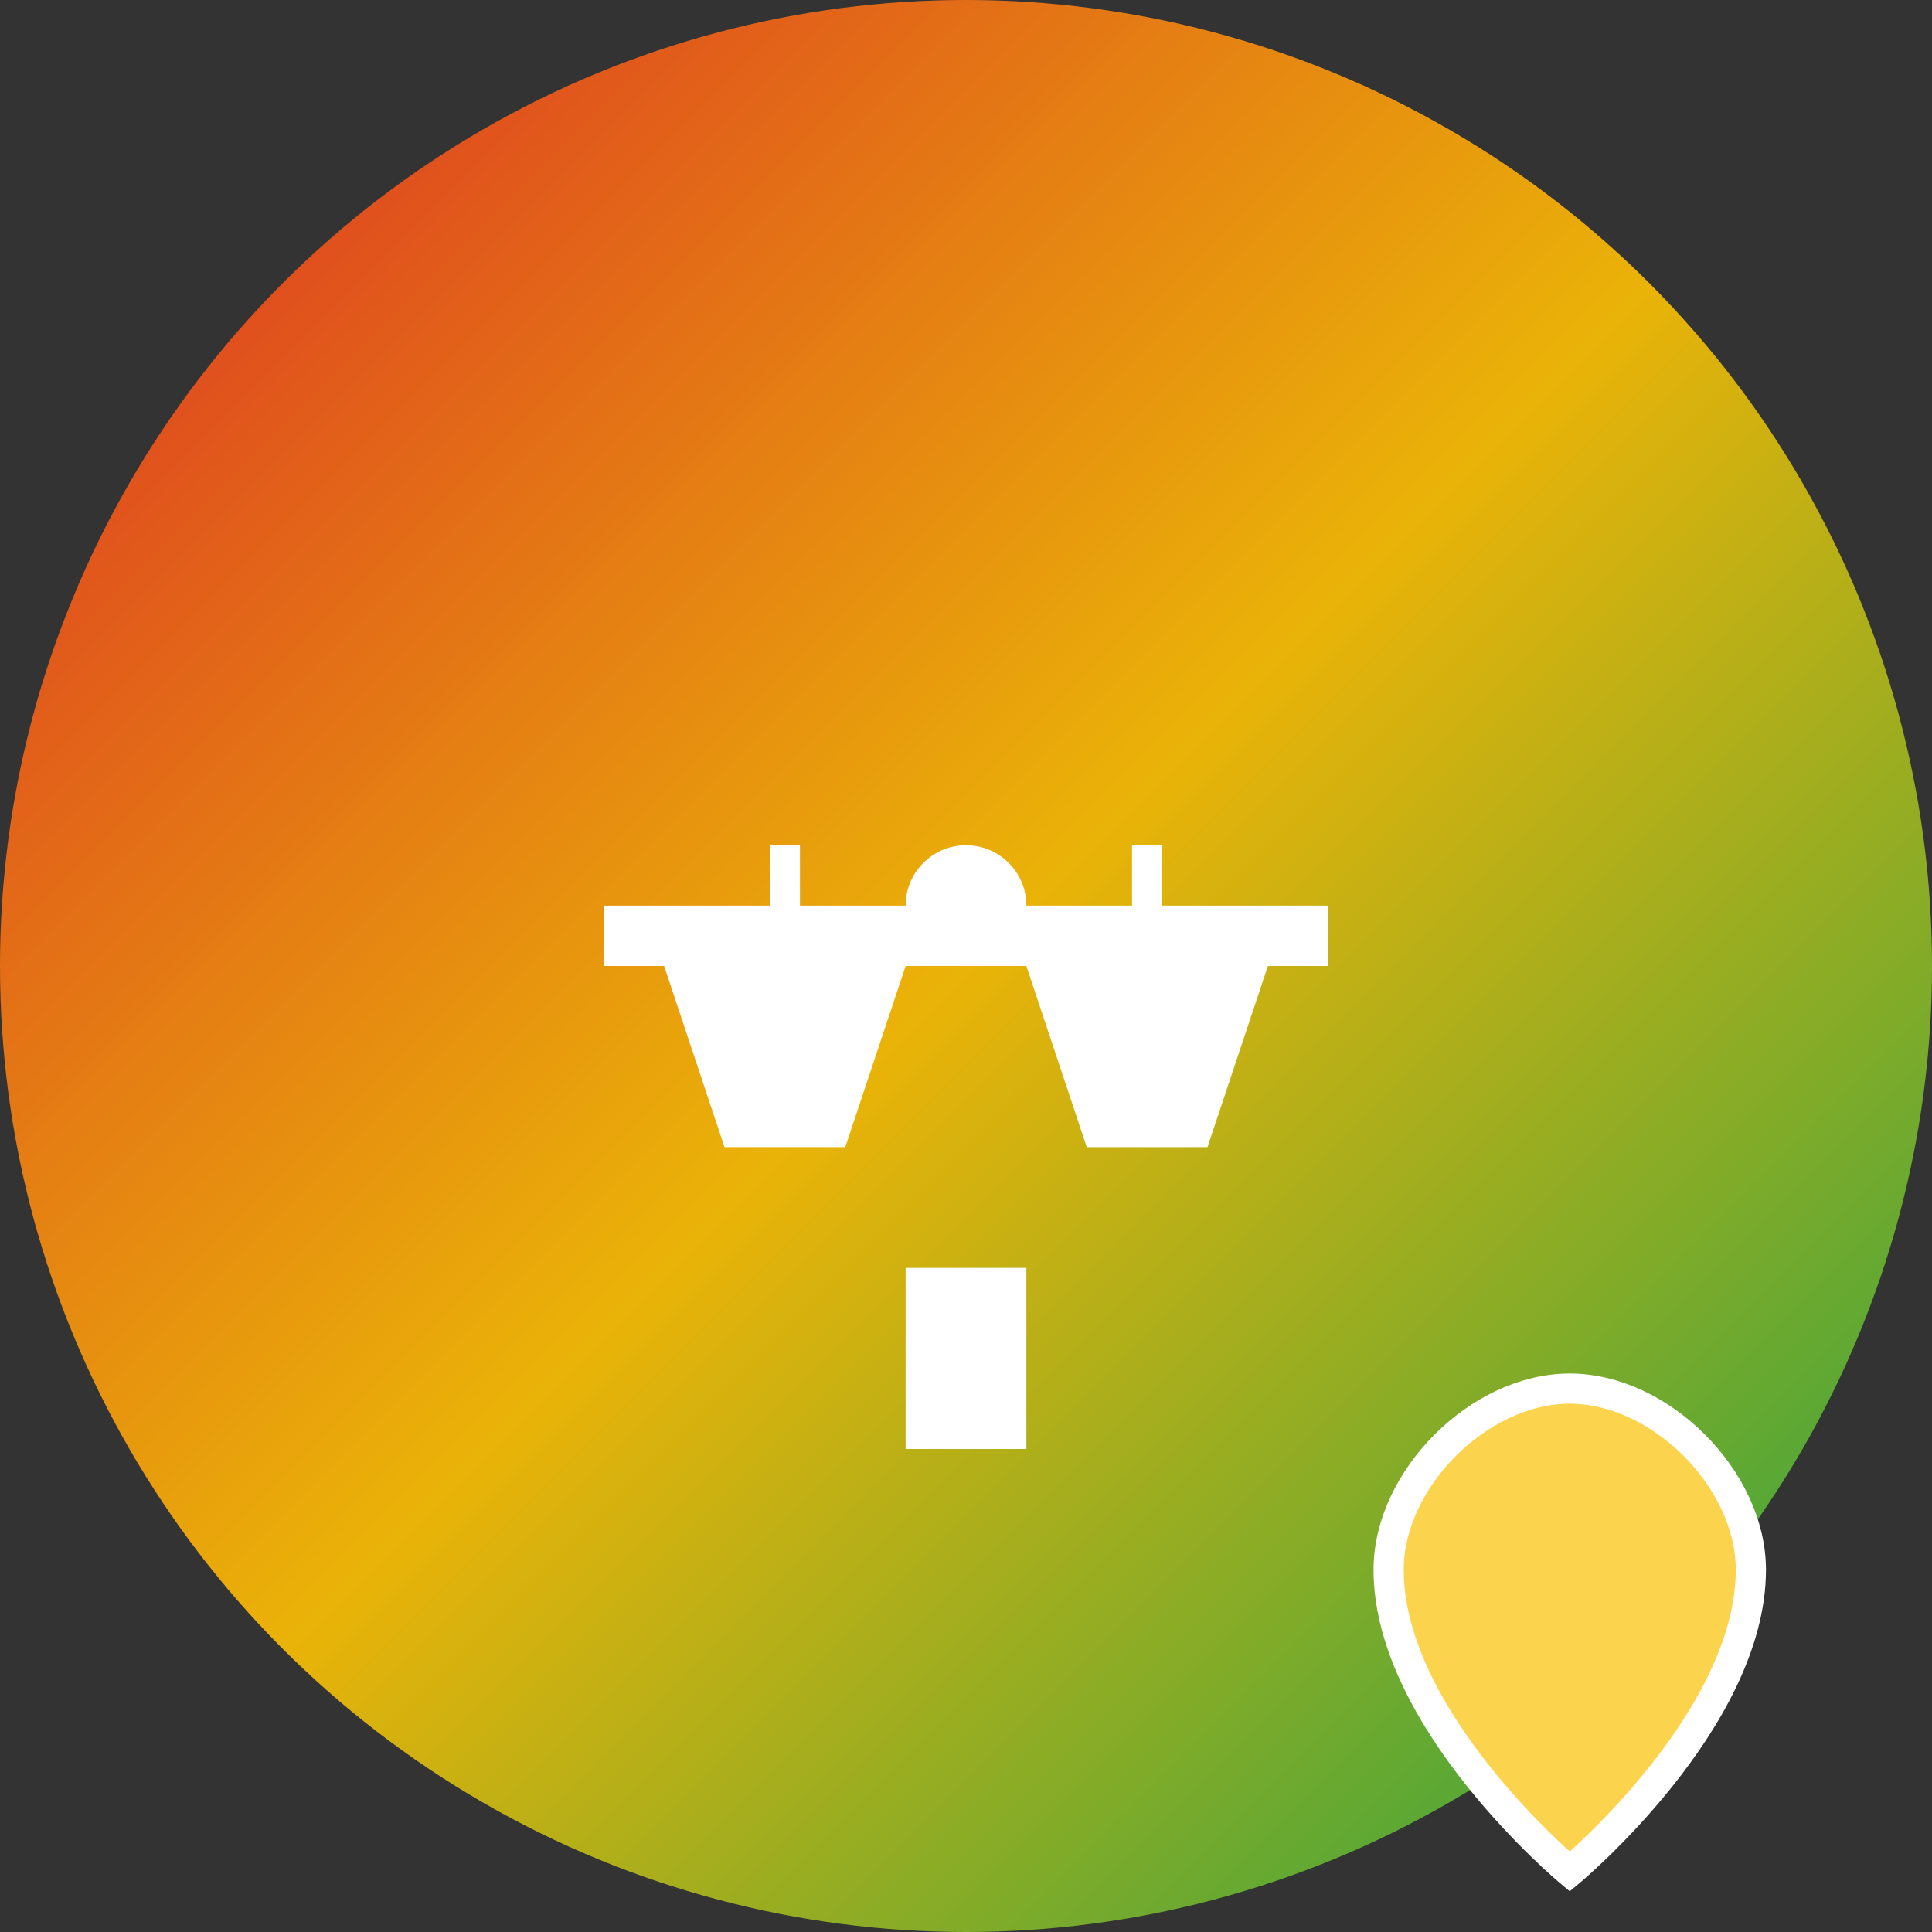
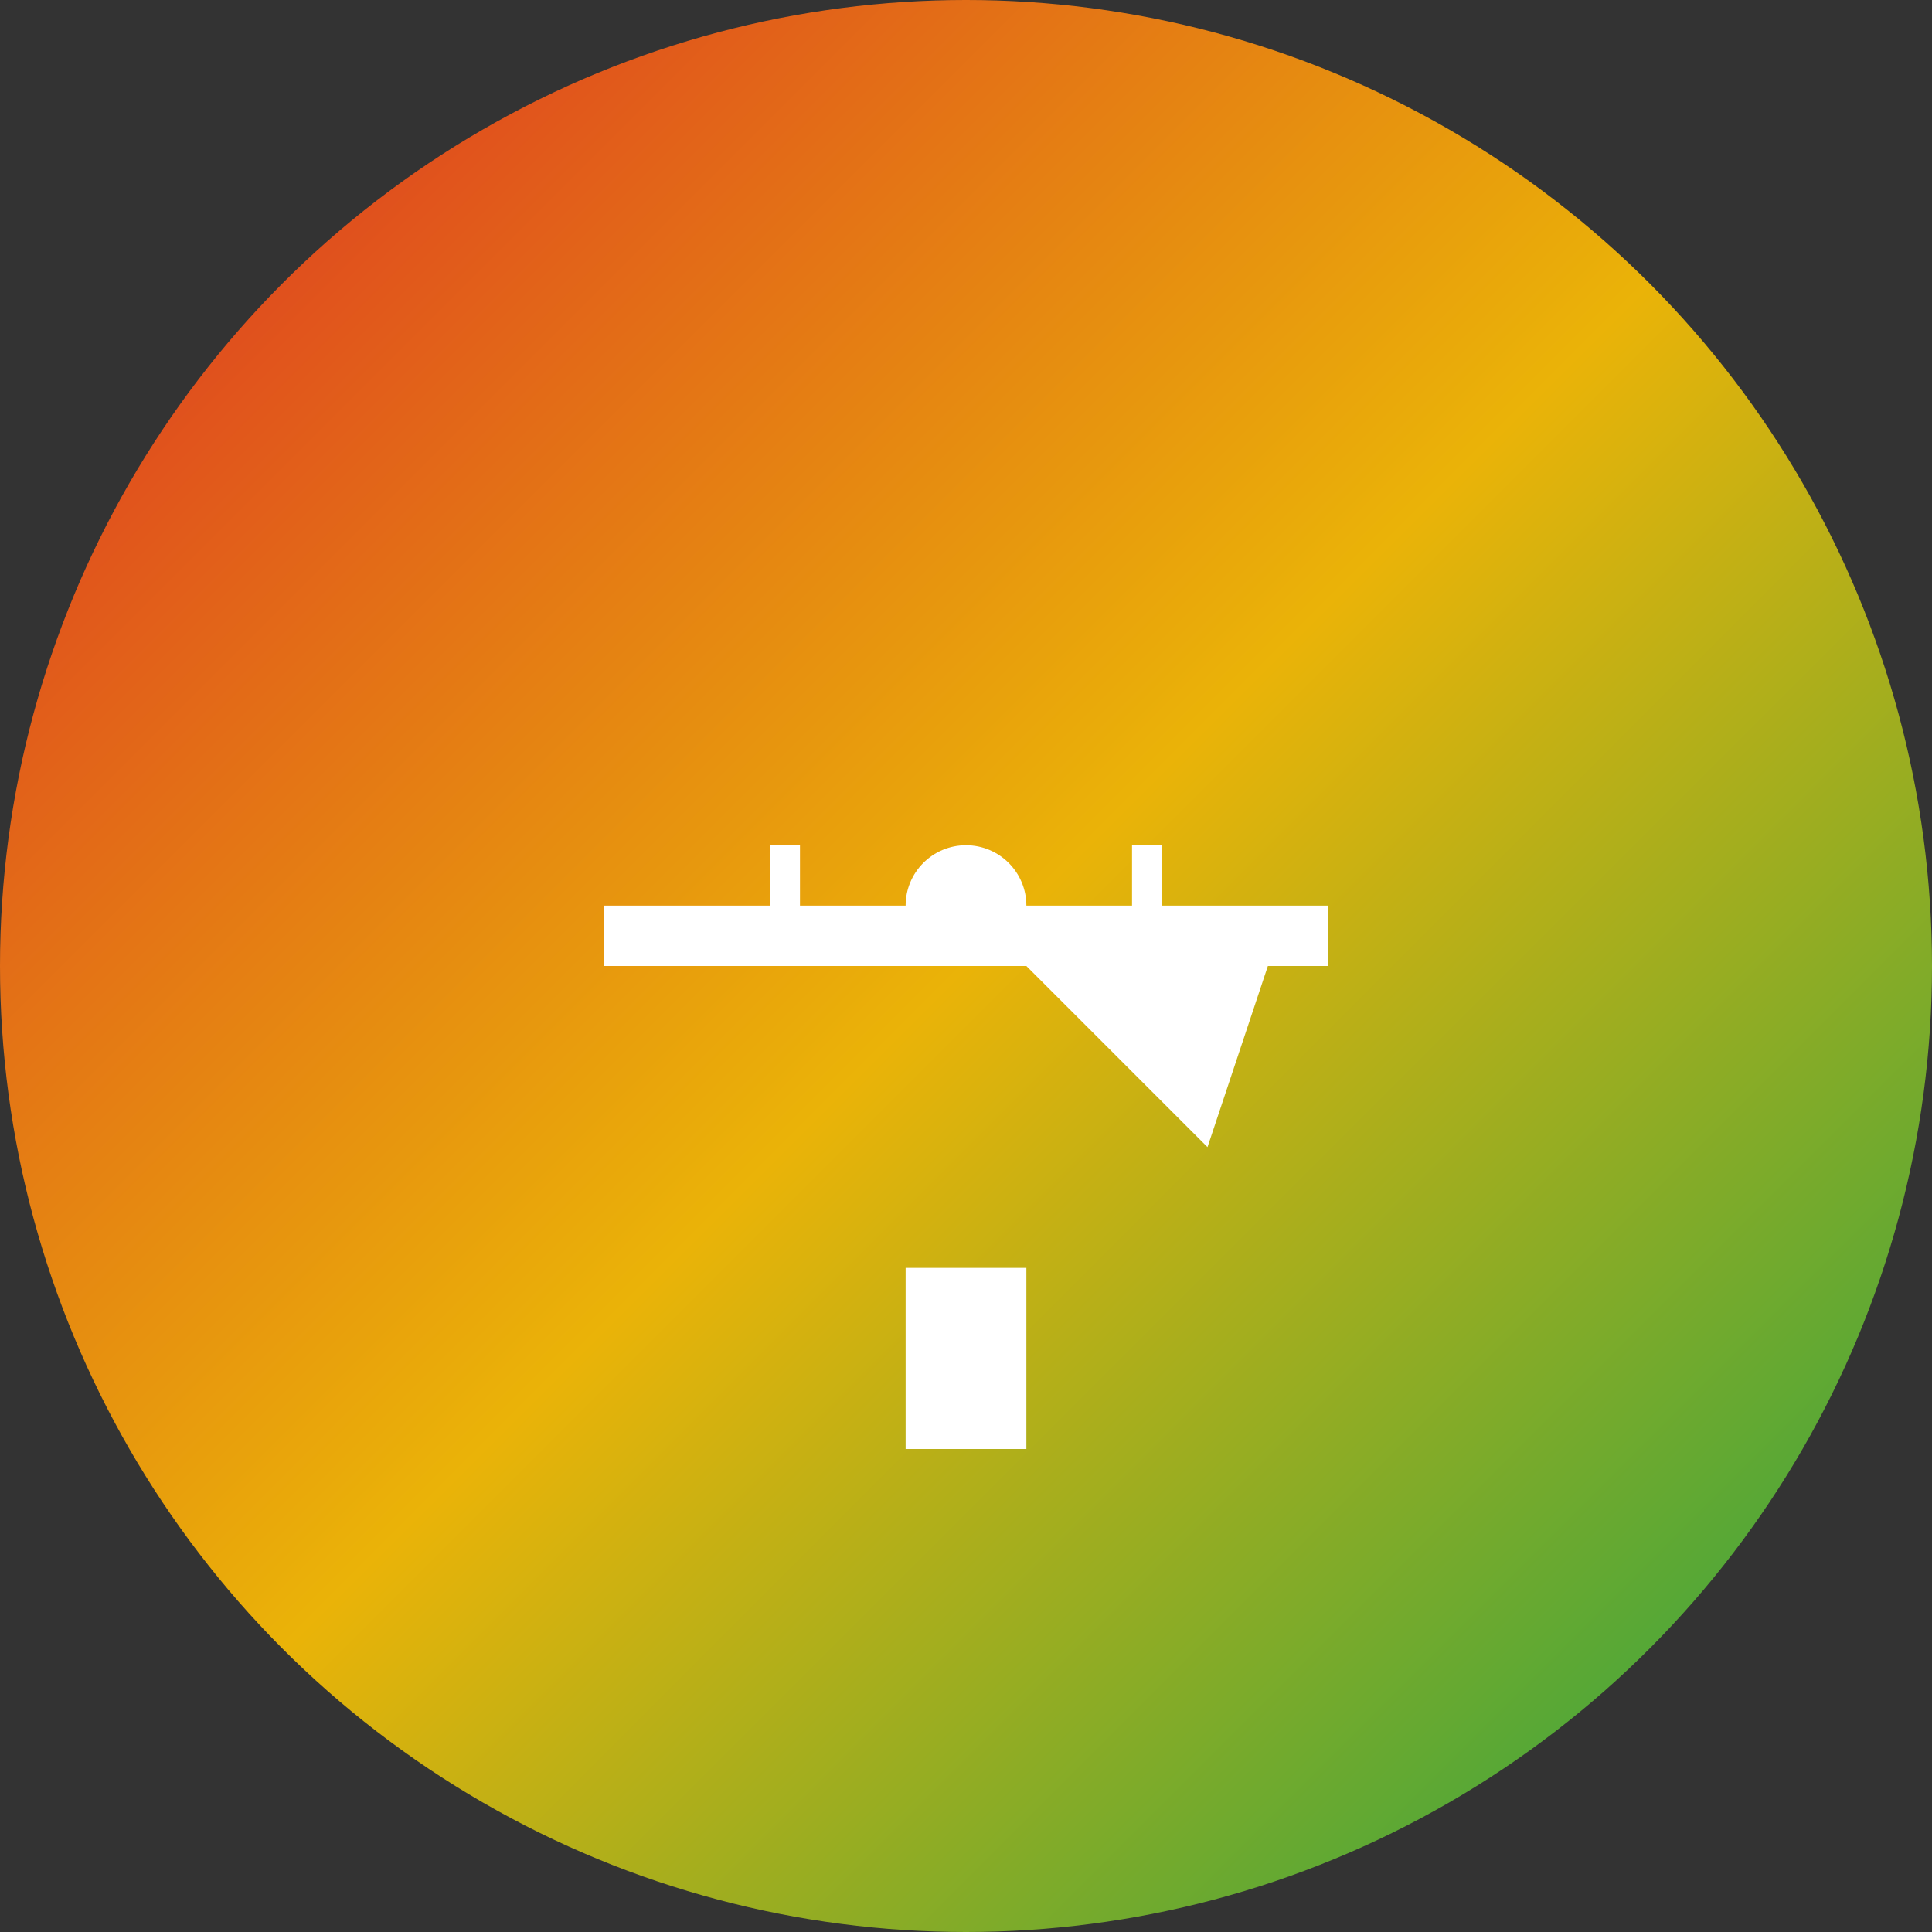
<svg xmlns="http://www.w3.org/2000/svg" width="32" height="32" viewBox="0 0 32 32" fill="none">
  <rect x="0" y="0" width="32" height="32" fill="#333333" stroke="none" />
  <circle cx="16" cy="16" r="16" fill="url(#gradient)" />
  <g transform="translate(8, 8)">
    <rect x="7" y="13" width="2" height="3" fill="white" />
    <rect x="2" y="7" width="12" height="1" fill="white" />
-     <path d="M3 8 L7 8 L6 11 L4 11 Z" fill="white" />
-     <path d="M9 8 L13 8 L12 11 L10 11 Z" fill="white" />
+     <path d="M9 8 L13 8 L12 11 Z" fill="white" />
    <line x1="5" y1="8" x2="5" y2="6" stroke="white" stroke-width="0.5" />
    <line x1="11" y1="8" x2="11" y2="6" stroke="white" stroke-width="0.5" />
    <circle cx="8" cy="7" r="1" fill="white" />
  </g>
  <g transform="translate(20, 20)">
-     <path d="M6 3C4.5 3 3 4.5 3 6C3 8.5 6 11 6 11S9 8.5 9 6C9 4.5 7.5 3 6 3Z" fill="#FCD34D" stroke="white" stroke-width="0.5" />
-   </g>
+     </g>
  <defs>
    <linearGradient id="gradient" x1="0%" y1="0%" x2="100%" y2="100%">
      <stop offset="0%" style="stop-color:#DC2626;stop-opacity:1" />
      <stop offset="50%" style="stop-color:#EAB308;stop-opacity:1" />
      <stop offset="100%" style="stop-color:#16A34A;stop-opacity:1" />
    </linearGradient>
  </defs>
</svg>